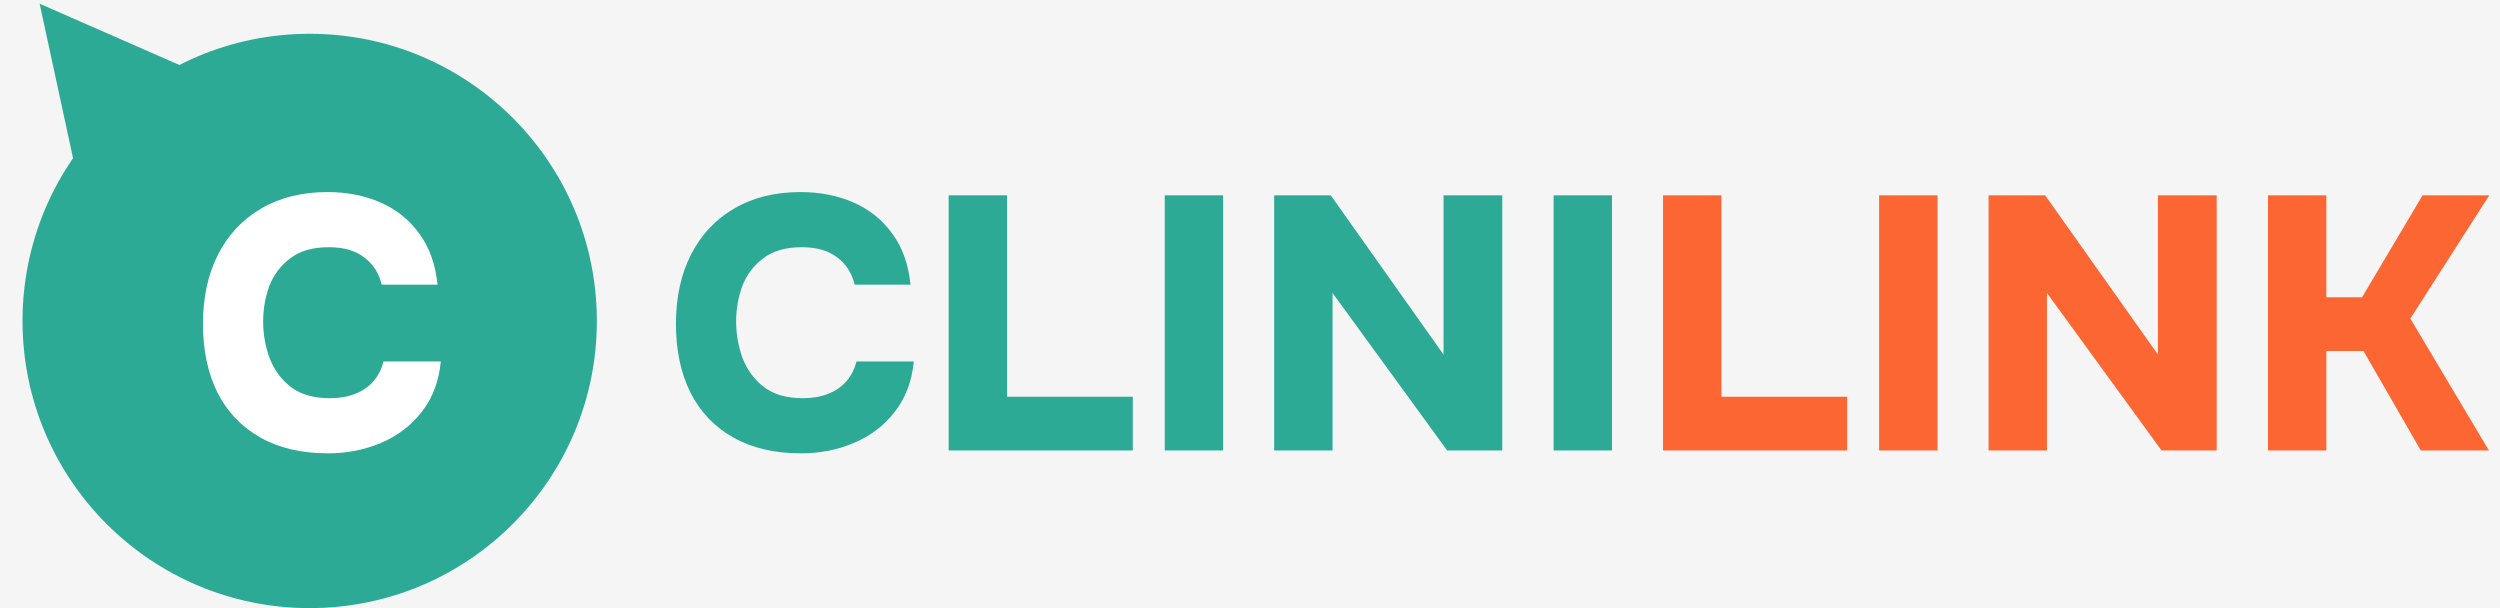
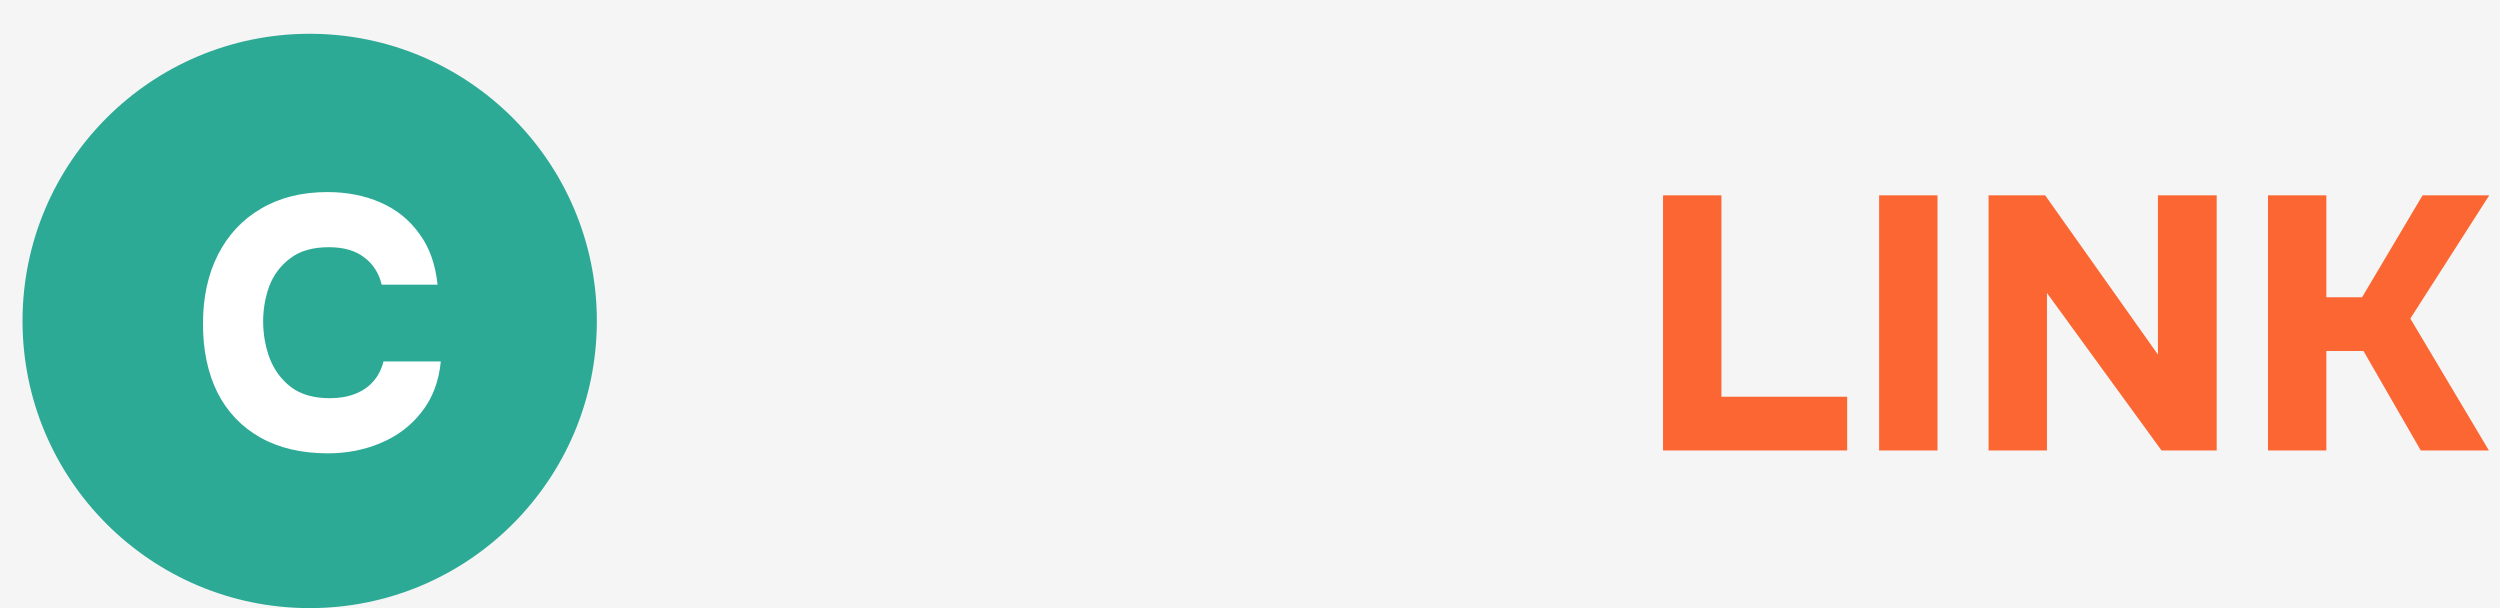
<svg xmlns="http://www.w3.org/2000/svg" width="222" height="54" viewBox="0 0 222 54" fill="none">
  <rect width="222" height="54" fill="#F5F5F5" />
-   <path d="M71.128 40.256C68.781 40.256 66.776 39.787 65.112 38.848C63.448 37.909 62.179 36.576 61.304 34.848C60.451 33.12 60.024 31.093 60.024 28.768C60.024 26.4 60.472 24.341 61.368 22.592C62.264 20.843 63.533 19.488 65.176 18.528C66.84 17.547 68.803 17.056 71.064 17.056C72.813 17.056 74.392 17.365 75.8 17.984C77.208 18.603 78.349 19.52 79.224 20.736C80.12 21.931 80.664 23.445 80.856 25.28H75.896C75.64 24.235 75.117 23.424 74.328 22.848C73.56 22.251 72.515 21.952 71.192 21.952C69.763 21.952 68.621 22.283 67.768 22.944C66.915 23.584 66.296 24.405 65.912 25.408C65.549 26.411 65.368 27.456 65.368 28.544C65.368 29.675 65.56 30.763 65.944 31.808C66.349 32.853 66.979 33.707 67.832 34.368C68.707 35.029 69.859 35.36 71.288 35.36C72.141 35.36 72.888 35.232 73.528 34.976C74.189 34.72 74.733 34.347 75.16 33.856C75.587 33.365 75.885 32.779 76.056 32.096H81.144C80.973 33.867 80.408 35.36 79.448 36.576C78.509 37.792 77.304 38.709 75.832 39.328C74.381 39.947 72.813 40.256 71.128 40.256ZM84.241 40V17.344H89.425V35.232H100.593V40H84.241ZM103.428 40V17.344H108.612V40H103.428ZM113.147 40V17.344H118.171L128.187 31.488V17.344H133.403V40H128.507L118.331 26.016V40H113.147ZM137.96 40V17.344H143.144V40H137.96Z" fill="#2CAA95" />
  <path d="M147.678 40V17.344H152.862V35.232H164.03V40H147.678ZM166.866 40V17.344H172.05V40H166.866ZM176.585 40V17.344H181.609L191.625 31.488V17.344H196.841V40H191.944L181.769 26.016V40H176.585ZM201.397 40V17.344H206.581V26.4H209.749L215.125 17.344H221.045L214.037 28.288L221.013 40H214.965L209.877 31.168H206.581V40H201.397Z" fill="#FB6632" />
  <circle cx="27.5" cy="28.5" r="25.5" fill="#2CAA95" />
  <path d="M29.128 40.256C26.781 40.256 24.776 39.787 23.112 38.848C21.448 37.909 20.179 36.576 19.304 34.848C18.451 33.12 18.024 31.093 18.024 28.768C18.024 26.4 18.472 24.341 19.368 22.592C20.264 20.843 21.533 19.488 23.176 18.528C24.84 17.547 26.803 17.056 29.064 17.056C30.813 17.056 32.392 17.365 33.8 17.984C35.208 18.603 36.349 19.52 37.224 20.736C38.12 21.931 38.664 23.445 38.856 25.28H33.896C33.64 24.235 33.117 23.424 32.328 22.848C31.56 22.251 30.515 21.952 29.192 21.952C27.763 21.952 26.621 22.283 25.768 22.944C24.915 23.584 24.296 24.405 23.912 25.408C23.549 26.411 23.368 27.456 23.368 28.544C23.368 29.675 23.56 30.763 23.944 31.808C24.349 32.853 24.979 33.707 25.832 34.368C26.707 35.029 27.859 35.36 29.288 35.36C30.141 35.36 30.888 35.232 31.528 34.976C32.189 34.72 32.733 34.347 33.16 33.856C33.587 33.365 33.885 32.779 34.056 32.096H39.144C38.973 33.867 38.408 35.36 37.448 36.576C36.509 37.792 35.304 38.709 33.832 39.328C32.381 39.947 30.813 40.256 29.128 40.256Z" fill="white" />
-   <path d="M8.299 20.061L8.365 20.367L8.67 20.441L10.127 20.796L10.413 20.865L10.613 20.649L21.089 9.303L21.565 8.787L20.923 8.505L5.113 1.575L4.216 1.182L4.423 2.138L8.299 20.061Z" fill="#2CAA95" stroke="#2CAA95" />
</svg>